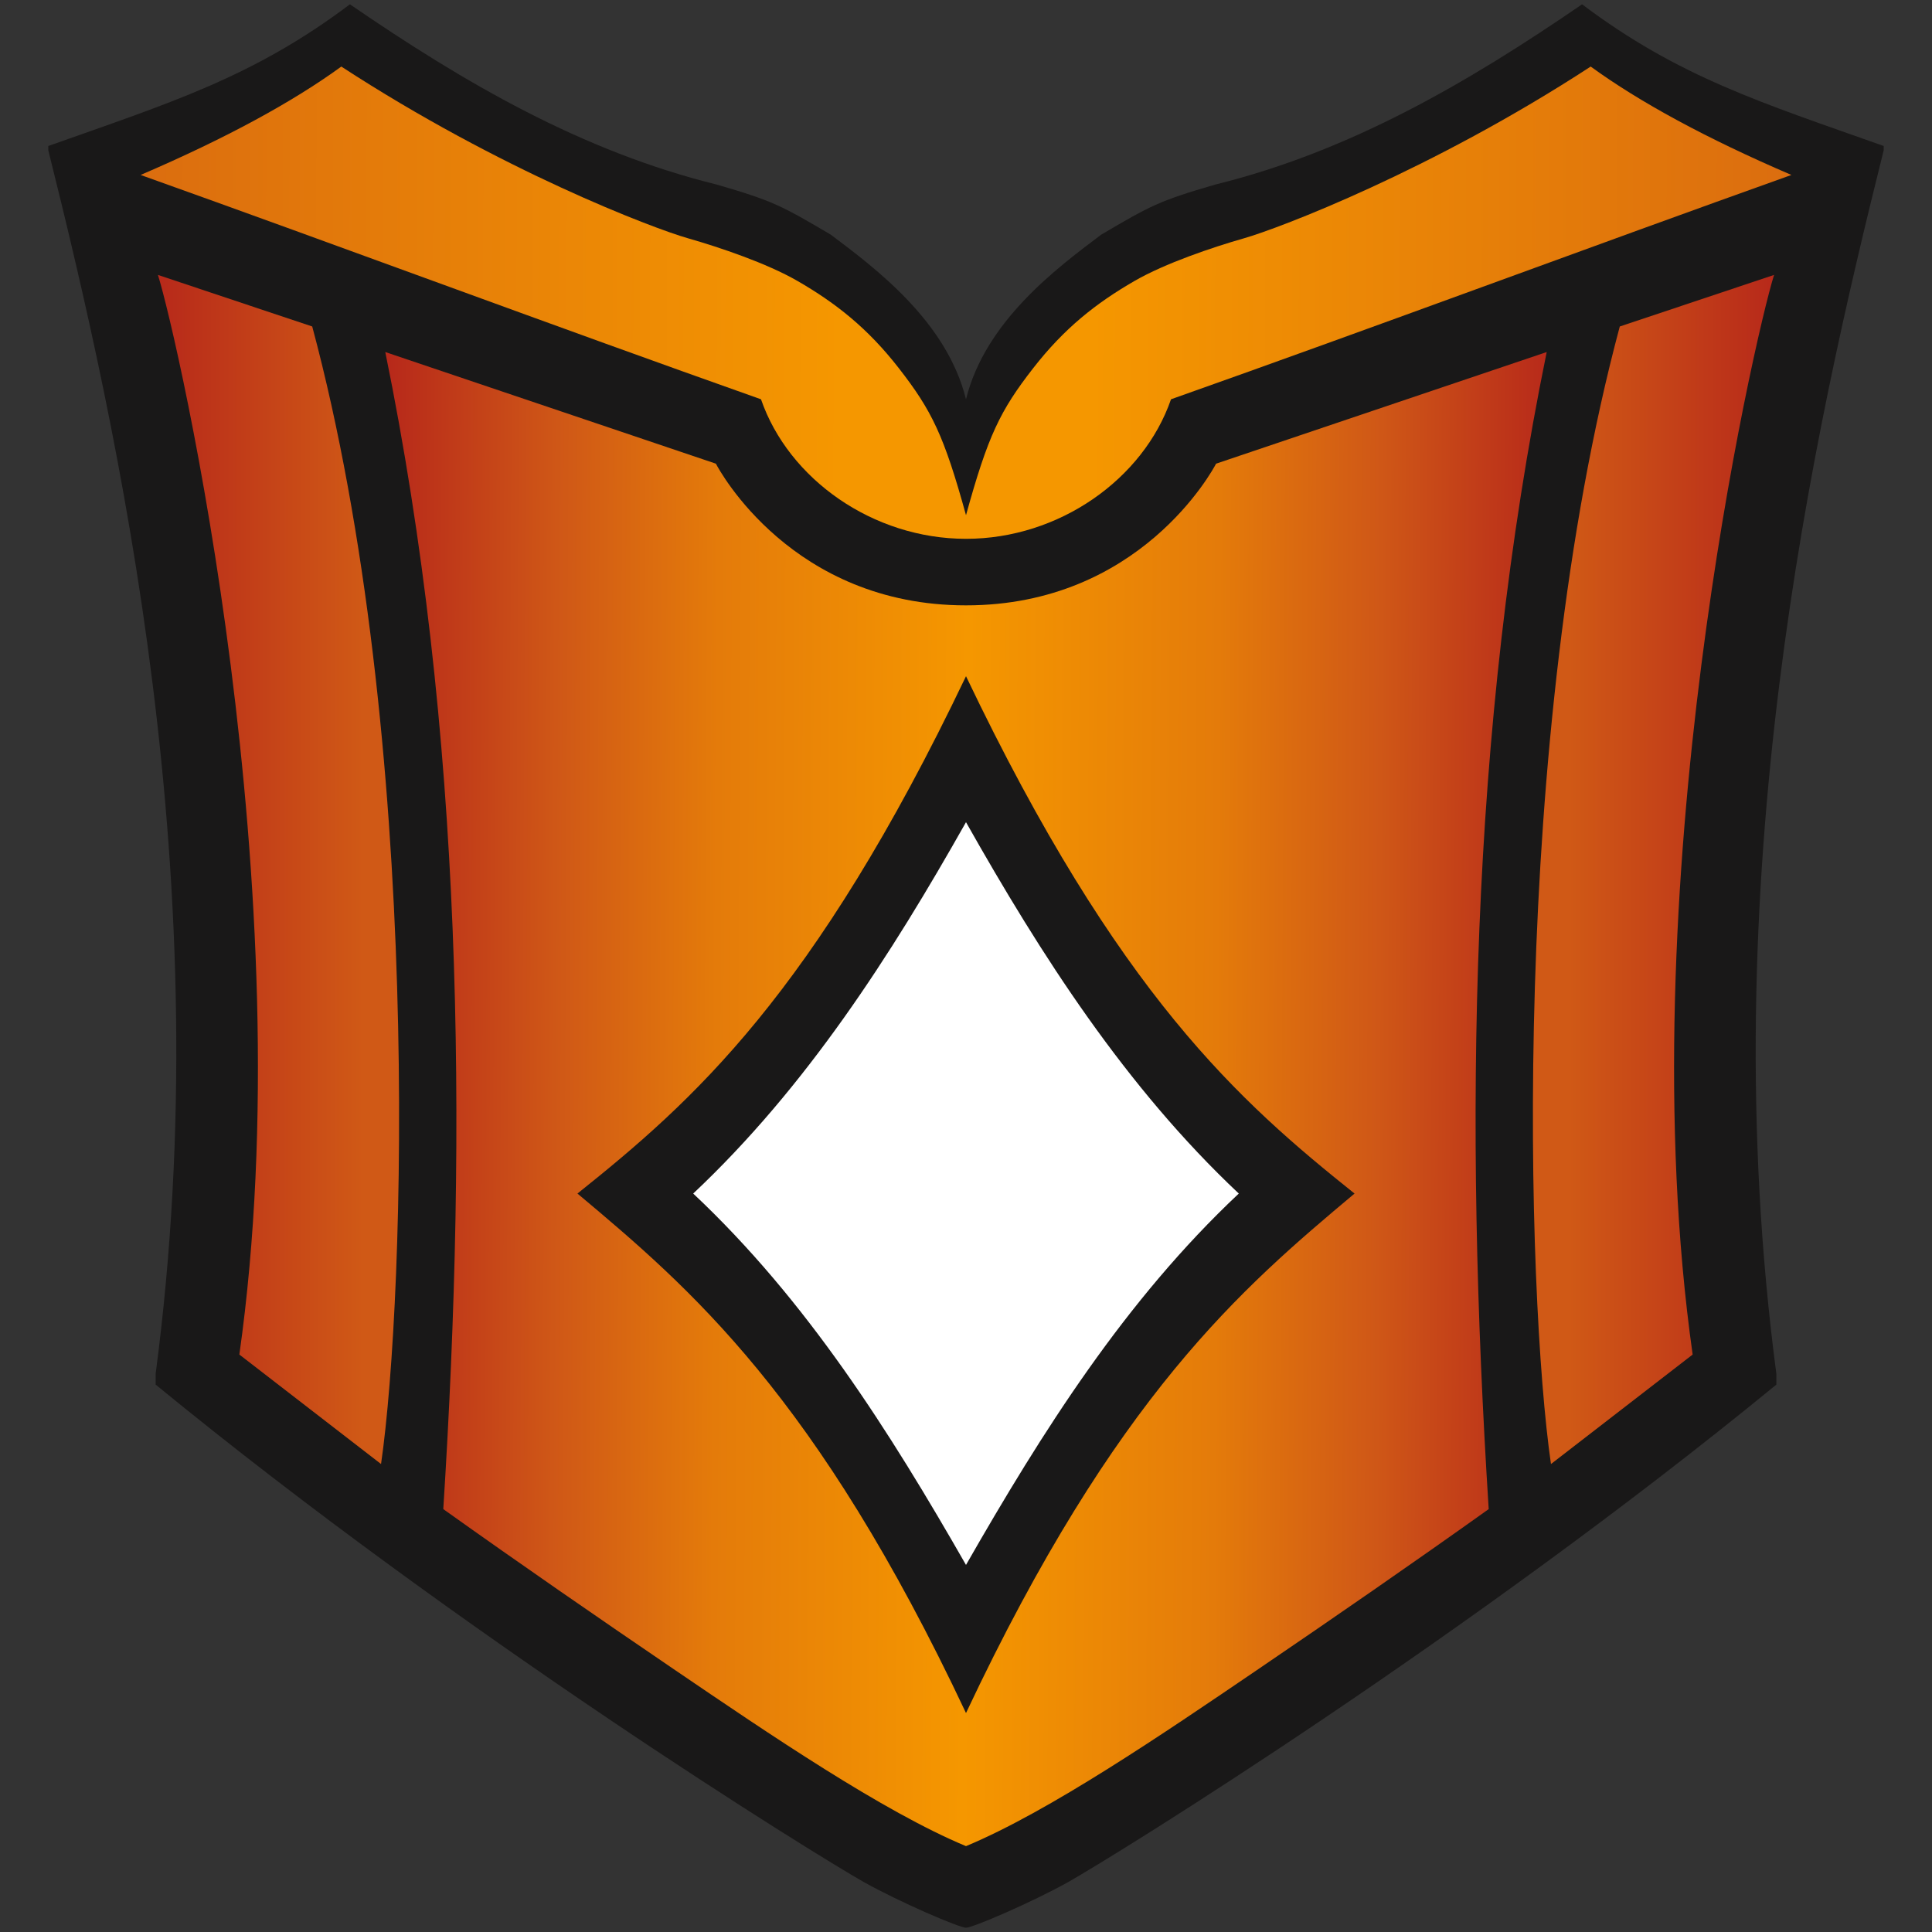
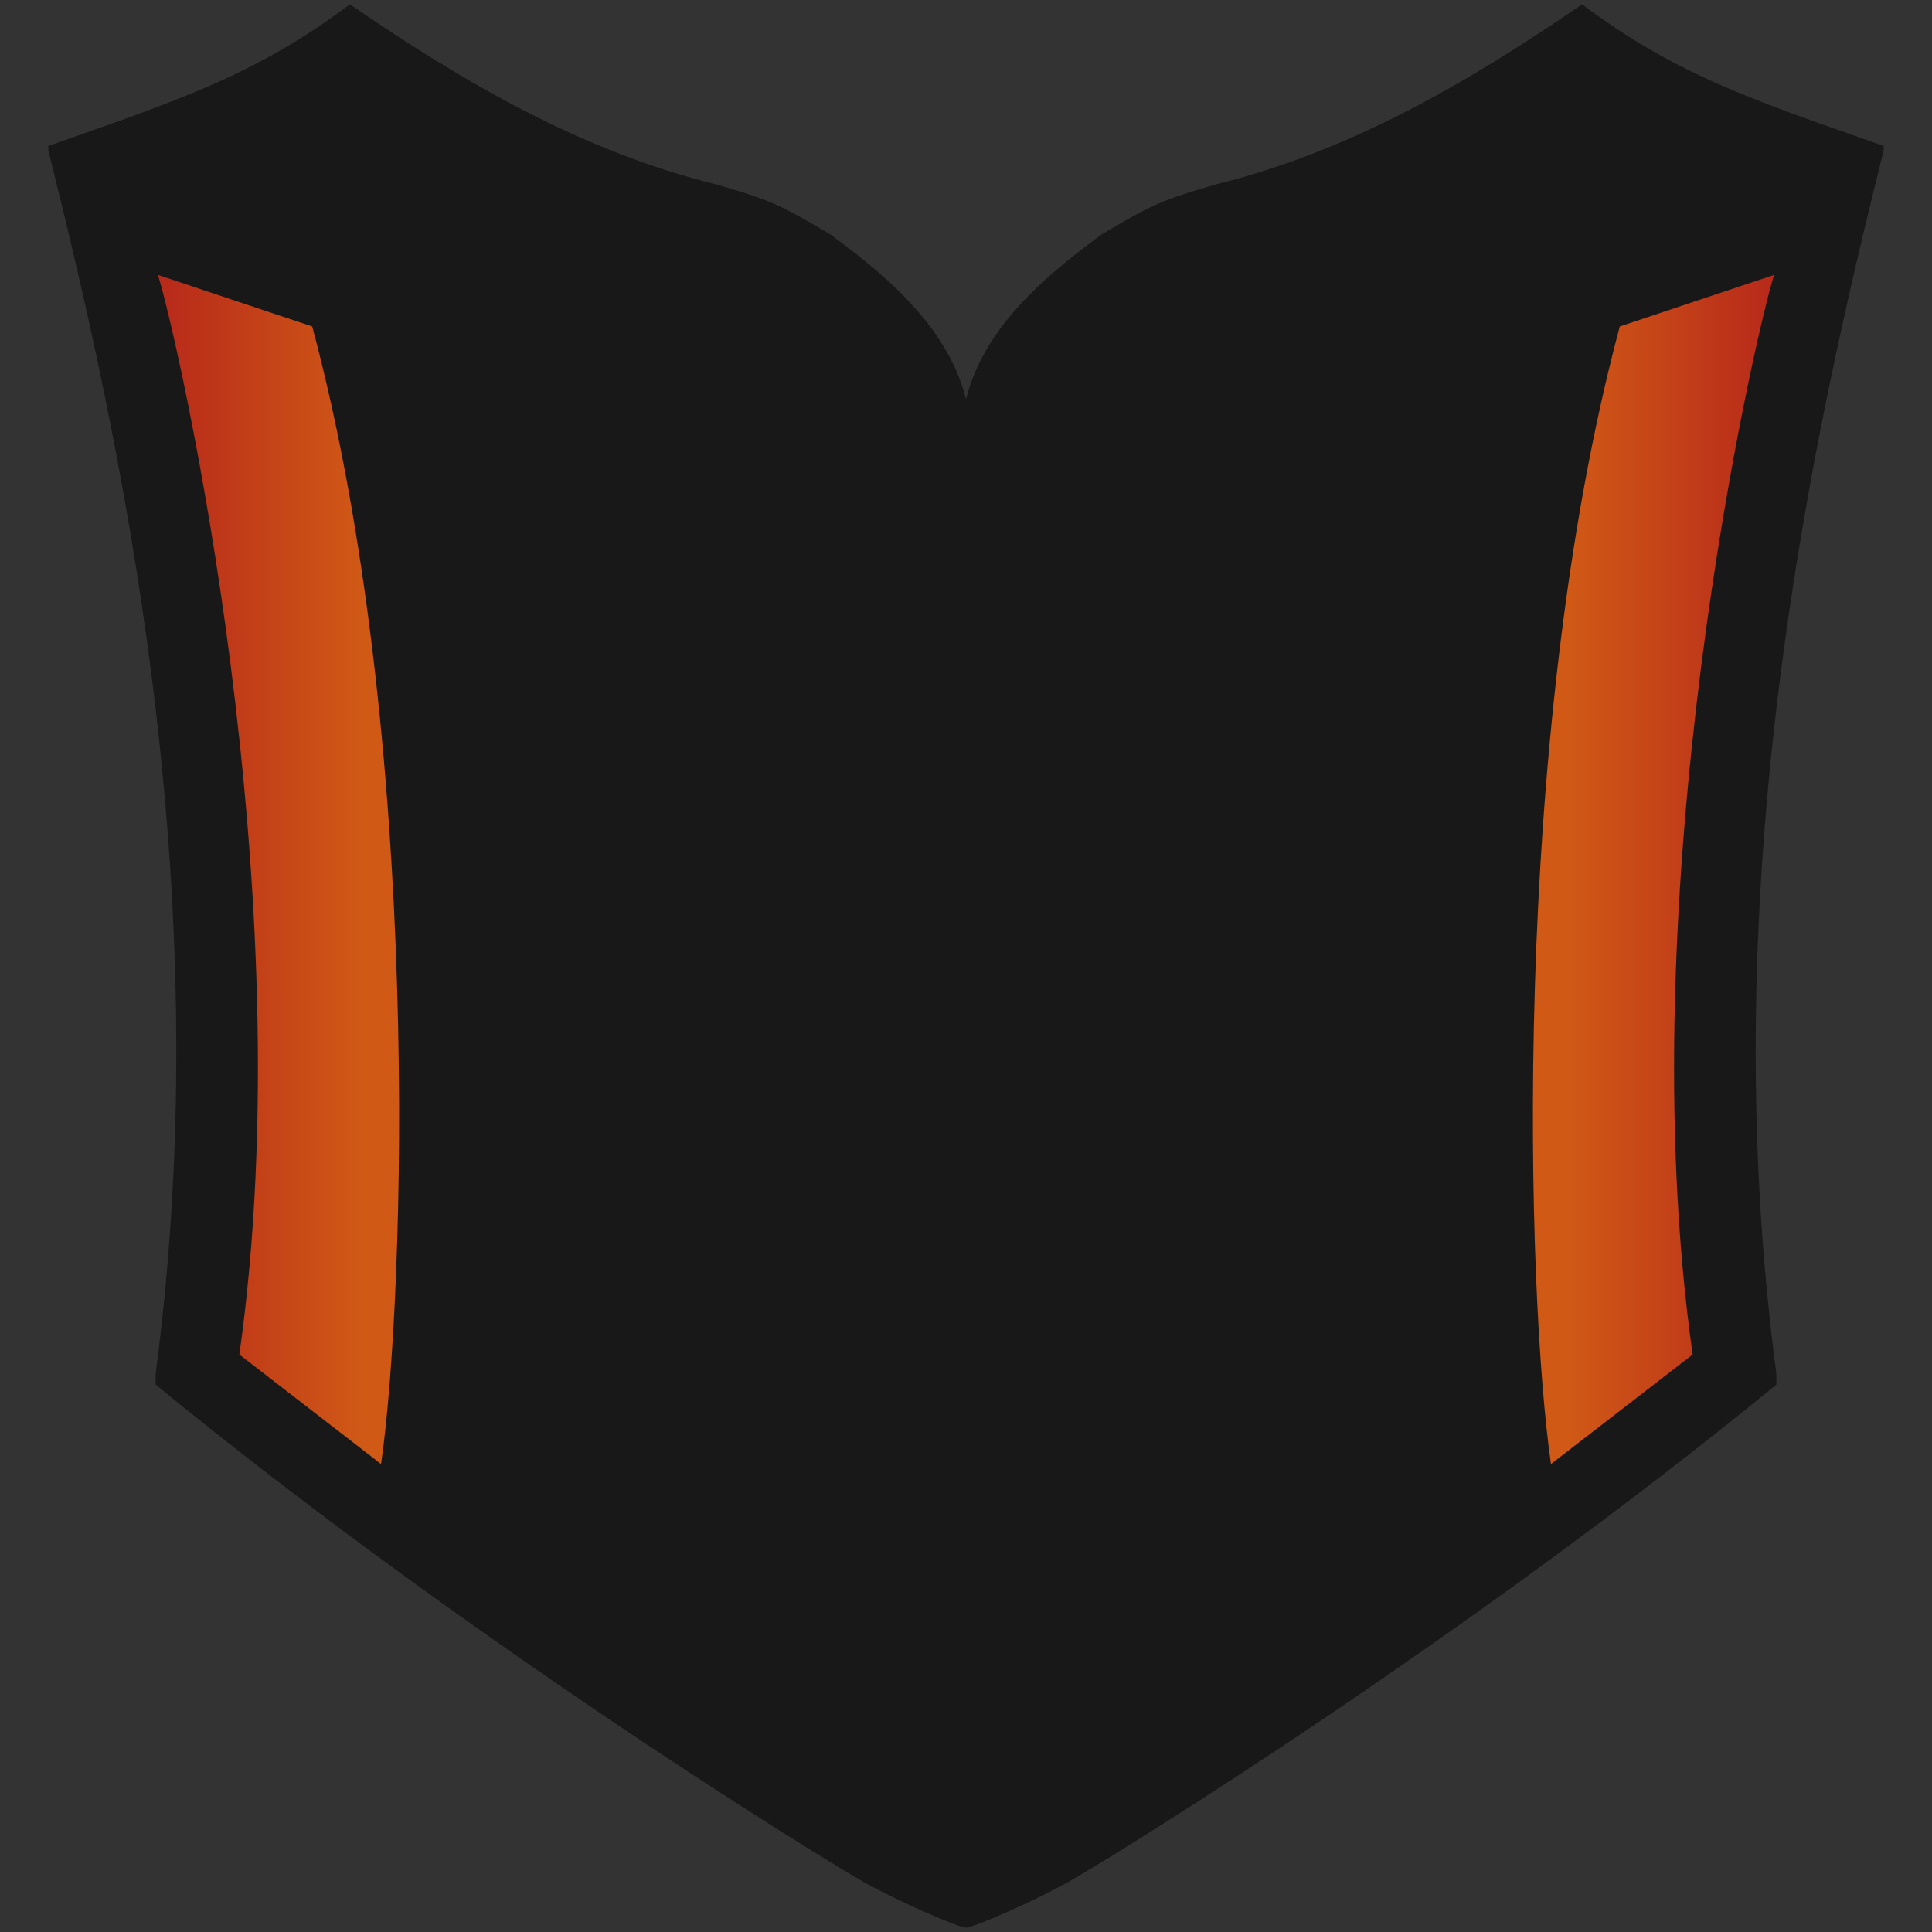
<svg xmlns="http://www.w3.org/2000/svg" xmlns:ns1="http://www.inkscape.org/namespaces/inkscape" xmlns:ns2="http://sodipodi.sourceforge.net/DTD/sodipodi-0.dtd" xmlns:xlink="http://www.w3.org/1999/xlink" width="238.125mm" height="238.125mm" viewBox="0 0 238.125 238.125" version="1.1" id="svg1" xml:space="preserve" ns1:version="1.3.2 (091e20e, 2023-11-25, custom)" ns2:docname="M.svg">
  <rect x="0" y="0" width="238.125" height="238.125" fill="#333333" stroke="none" />
  <ns2:namedview id="namedview1" pagecolor="#505050" bordercolor="#ffffff" borderopacity="1" ns1:showpageshadow="0" ns1:pageopacity="0" ns1:pagecheckerboard="1" ns1:deskcolor="#505050" ns1:document-units="px" showguides="true" ns1:zoom="0.9296875" ns1:cx="450.15126" ns1:cy="450.15126" ns1:window-width="1920" ns1:window-height="1010" ns1:window-x="-6" ns1:window-y="-6" ns1:window-maximized="1" ns1:current-layer="layer1" />
  <defs id="defs1">
    <linearGradient id="linearGradient15" ns1:collect="always">
      <stop style="stop-color:#b7291a;stop-opacity:1;" offset="0" id="stop16" />
      <stop style="stop-color:#cf5717;stop-opacity:1;" offset="0.29" id="stop18" />
      <stop style="stop-color:#e47b0a;stop-opacity:1;" offset="0.569" id="stop17" />
      <stop style="stop-color:#f59700;stop-opacity:1;" offset="1" id="stop15" />
    </linearGradient>
    <linearGradient id="linearGradient14" ns1:collect="always">
      <stop style="stop-color:#d05916;stop-opacity:1;" offset="0.15" id="stop14" />
      <stop style="stop-color:#b7291a;stop-opacity:1;" offset="1" id="stop13" />
    </linearGradient>
    <linearGradient id="linearGradient10" ns1:collect="always">
      <stop style="stop-color:#db6d0f;stop-opacity:1;" offset="0" id="stop10" />
      <stop style="stop-color:#f59700;stop-opacity:1;" offset="0.85" id="stop11" />
    </linearGradient>
    <linearGradient id="linearGradient7" ns1:collect="always">
      <stop style="stop-color:#b7291a;stop-opacity:1;" offset="0" id="stop8" />
      <stop style="stop-color:#d05916;stop-opacity:1;" offset="0.85" id="stop7" />
    </linearGradient>
    <linearGradient ns1:collect="always" xlink:href="#linearGradient7" id="linearGradient8" x1="-18.509" y1="30.47" x2="11.214" y2="30.47" gradientUnits="userSpaceOnUse" />
    <linearGradient ns1:collect="always" xlink:href="#linearGradient10" id="linearGradient11" x1="-20.646" y1="-39.389" x2="81.088" y2="-39.056" gradientUnits="userSpaceOnUse" spreadMethod="reflect" />
    <linearGradient ns1:collect="always" xlink:href="#linearGradient14" id="linearGradient13" x1="150.96" y1="30.47" x2="180.683" y2="30.47" gradientUnits="userSpaceOnUse" />
    <linearGradient ns1:collect="always" xlink:href="#linearGradient15" id="linearGradient16" x1="9.511" y1="58.77" x2="81.086" y2="59.147" gradientUnits="userSpaceOnUse" spreadMethod="reflect" />
  </defs>
  <g ns1:label="Layer 1" ns1:groupmode="layer" id="layer1" transform="translate(195.006,115.854)" style="display:inline">
    <g id="g4" transform="translate(-157.03,-39.158)">
      <path style="display:inline;fill:#191818;fill-opacity:1" d="m 68.459,155.256 c -5.995,-3.392 -49.175,-30.087 -87.253,-61.295 v -1.323 c 7.975,-60.409 -4.552,-116.05 -13.229,-150.812 v -0.529 c 15.045,-5.332 25.287,-8.5 37.174,-17.462 14.122,9.687 28.588,18.116 45.236,22.224 6.887,2.003 7.948,2.581 14.03,6.166 5.626,4.219 14.307,10.749 16.669,20.293 2.362,-9.544 11.043,-16.074 16.669,-20.293 6.083,-3.584 7.144,-4.163 14.03,-6.166 16.649,-4.109 31.114,-12.538 45.236,-22.224 11.887,8.962 22.129,12.13 37.174,17.462 v 0.529 c -8.677,34.763 -21.204,90.404 -13.229,150.812 v 1.323 c -38.077,31.208 -81.257,57.903 -87.253,61.295 -4.617,2.576 -11.805,5.645 -12.628,5.645 -0.823,0 -8.011,-3.069 -12.628,-5.645 z" id="path10" ns2:nodetypes="ccccccccccccccccccc" ns1:label="Background" />
-       <path id="path5" style="display:inline;fill:url(#linearGradient16);fill-opacity:1" d="m 9.511,-33.306 c 9.57,46.766 10.171,95.074 7.149,142.612 9.427,6.722 18.985,13.322 28.575,19.844 11.566,7.866 25.603,17.426 35.851,21.696 10.248,-4.27 24.285,-13.83 35.851,-21.696 9.59,-6.522 19.148,-13.122 28.575,-19.844 -3.021,-47.538 -2.421,-95.847 7.149,-142.612 l -40.752,13.76 c -0.421,0.808 -9.403,17.462 -30.824,17.462 -21.421,0 -30.403,-16.654 -30.824,-17.462 z M 81.087,6.648 C 99.882,46.002 114.849,59.112 128.976,70.413 115.13,82.027 99.543,95.254 81.087,134.442 62.631,95.254 47.043,82.027 33.197,70.413 47.325,59.112 62.291,46.002 81.087,6.648 Z" ns1:label="Center" />
-       <path style="display:inline;fill:#ffffff;fill-opacity:1" d="m -109.567,31.255 c 13.946,-13.126 24.363,-29.358 33.623,-45.773 9.26,16.414 19.677,32.647 33.623,45.773 -13.991,13.146 -24.2,29.308 -33.623,45.773 -9.423,-16.465 -19.632,-32.627 -33.623,-45.773 z" id="path4" transform="translate(157.03,39.158)" ns2:nodetypes="ccccc" ns1:label="Center Diamond" />
      <path style="display:inline;fill:url(#linearGradient13);fill-opacity:1" d="m 180.683,-42.811 -19.016,6.356 C 148.077,14.259 150.184,83.073 153.186,103.751 l 17.462,-13.494 c -8.061,-57.011 7.563,-125.173 10.035,-133.068 z" id="path13" ns1:label="Right" />
      <path style="display:inline;fill:url(#linearGradient8);fill-opacity:1" d="m -18.509,-42.811 c 2.471,7.895 18.096,76.057 10.035,133.068 l 17.462,13.494 C 11.99,83.073 14.096,14.259 0.507,-36.455 Z" id="path12" ns1:label="Left" />
-       <path style="display:inline;fill:url(#linearGradient11);fill-opacity:1" d="m 4.093,-68.493 c -5.991,4.358 -14.211,8.842 -24.739,13.361 24.839,8.869 51.058,18.659 76.465,27.649 3.405,9.851 13.805,17.198 25.268,17.198 11.463,0 21.862,-7.347 25.268,-17.198 25.407,-8.99 51.625,-18.78 76.465,-27.649 -10.528,-4.519 -18.747,-9.004 -24.739,-13.361 -19.627,12.798 -38.393,19.928 -42.73,21.167 -3.911,1.117 -9.732,3.086 -13.493,5.258 -4.757,2.746 -8.663,5.833 -12.49,10.75 -4.08,5.242 -5.573,8.311 -8.281,18.124 -2.708,-9.813 -4.202,-12.882 -8.281,-18.124 -3.827,-4.917 -7.733,-8.003 -12.49,-10.75 -3.76,-2.171 -9.581,-4.141 -13.493,-5.258 -4.337,-1.238 -23.103,-8.369 -42.73,-21.167 z" id="path1" ns1:label="Top" />
    </g>
  </g>
</svg>